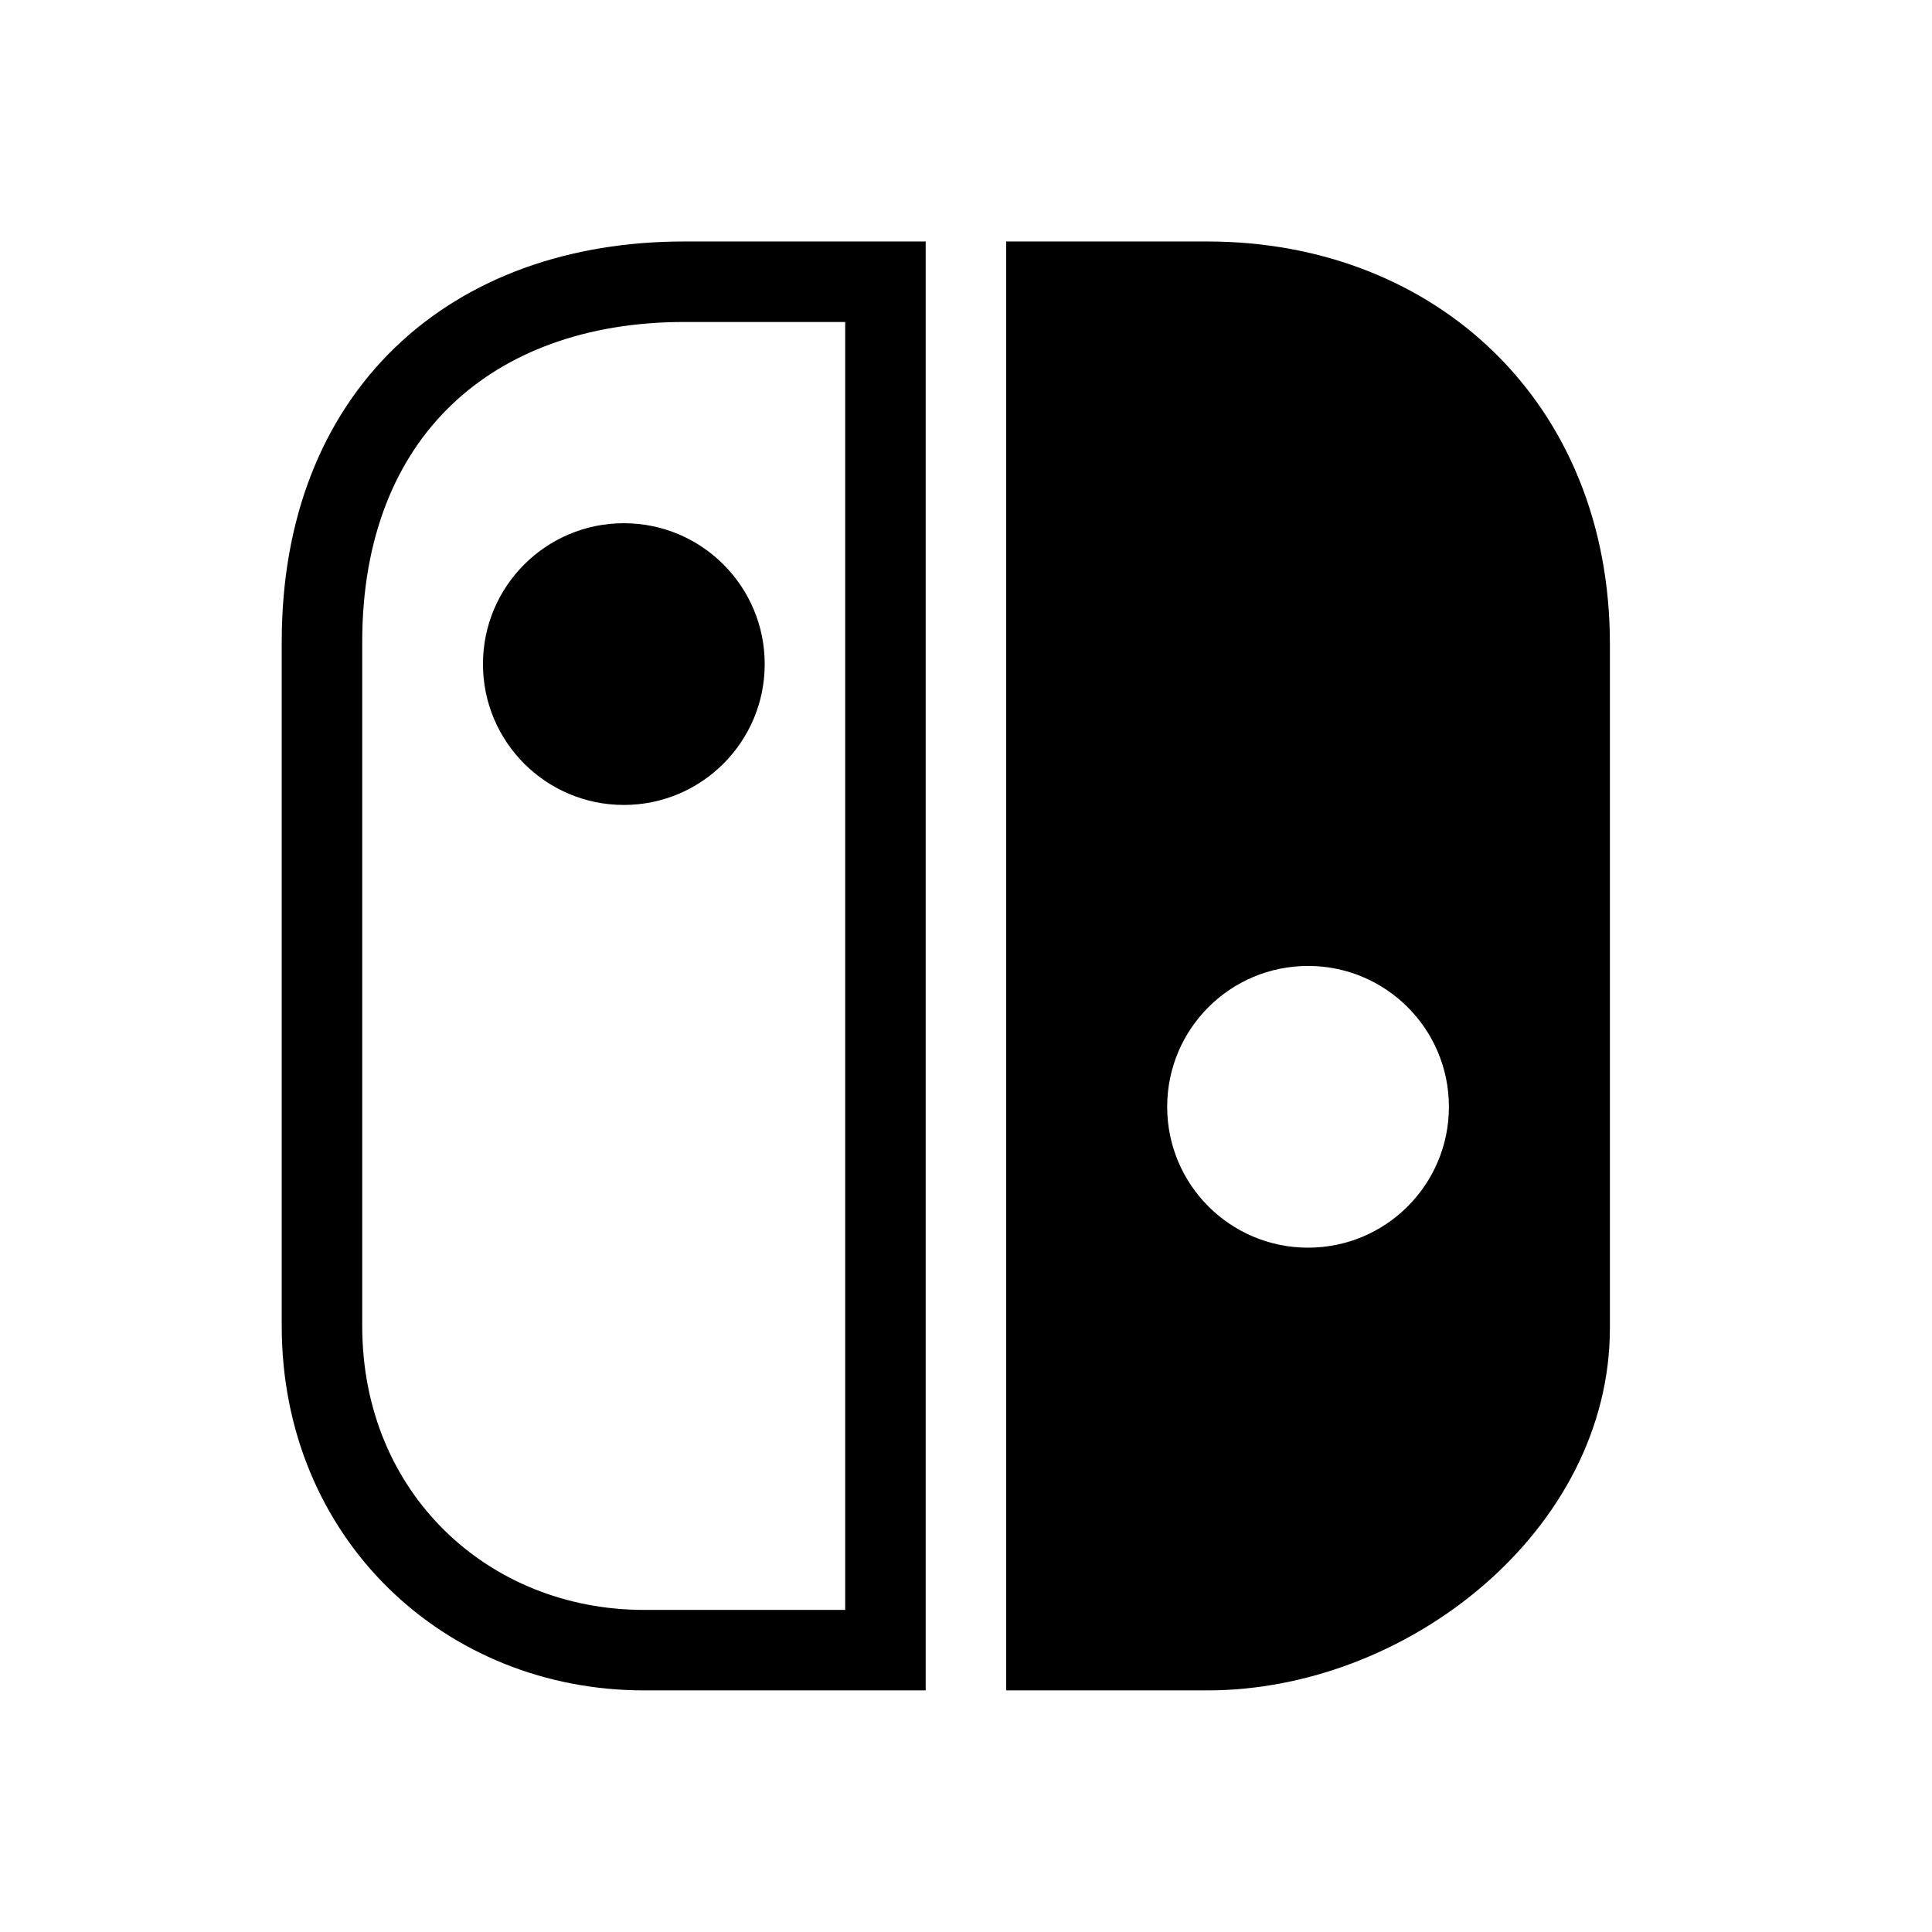
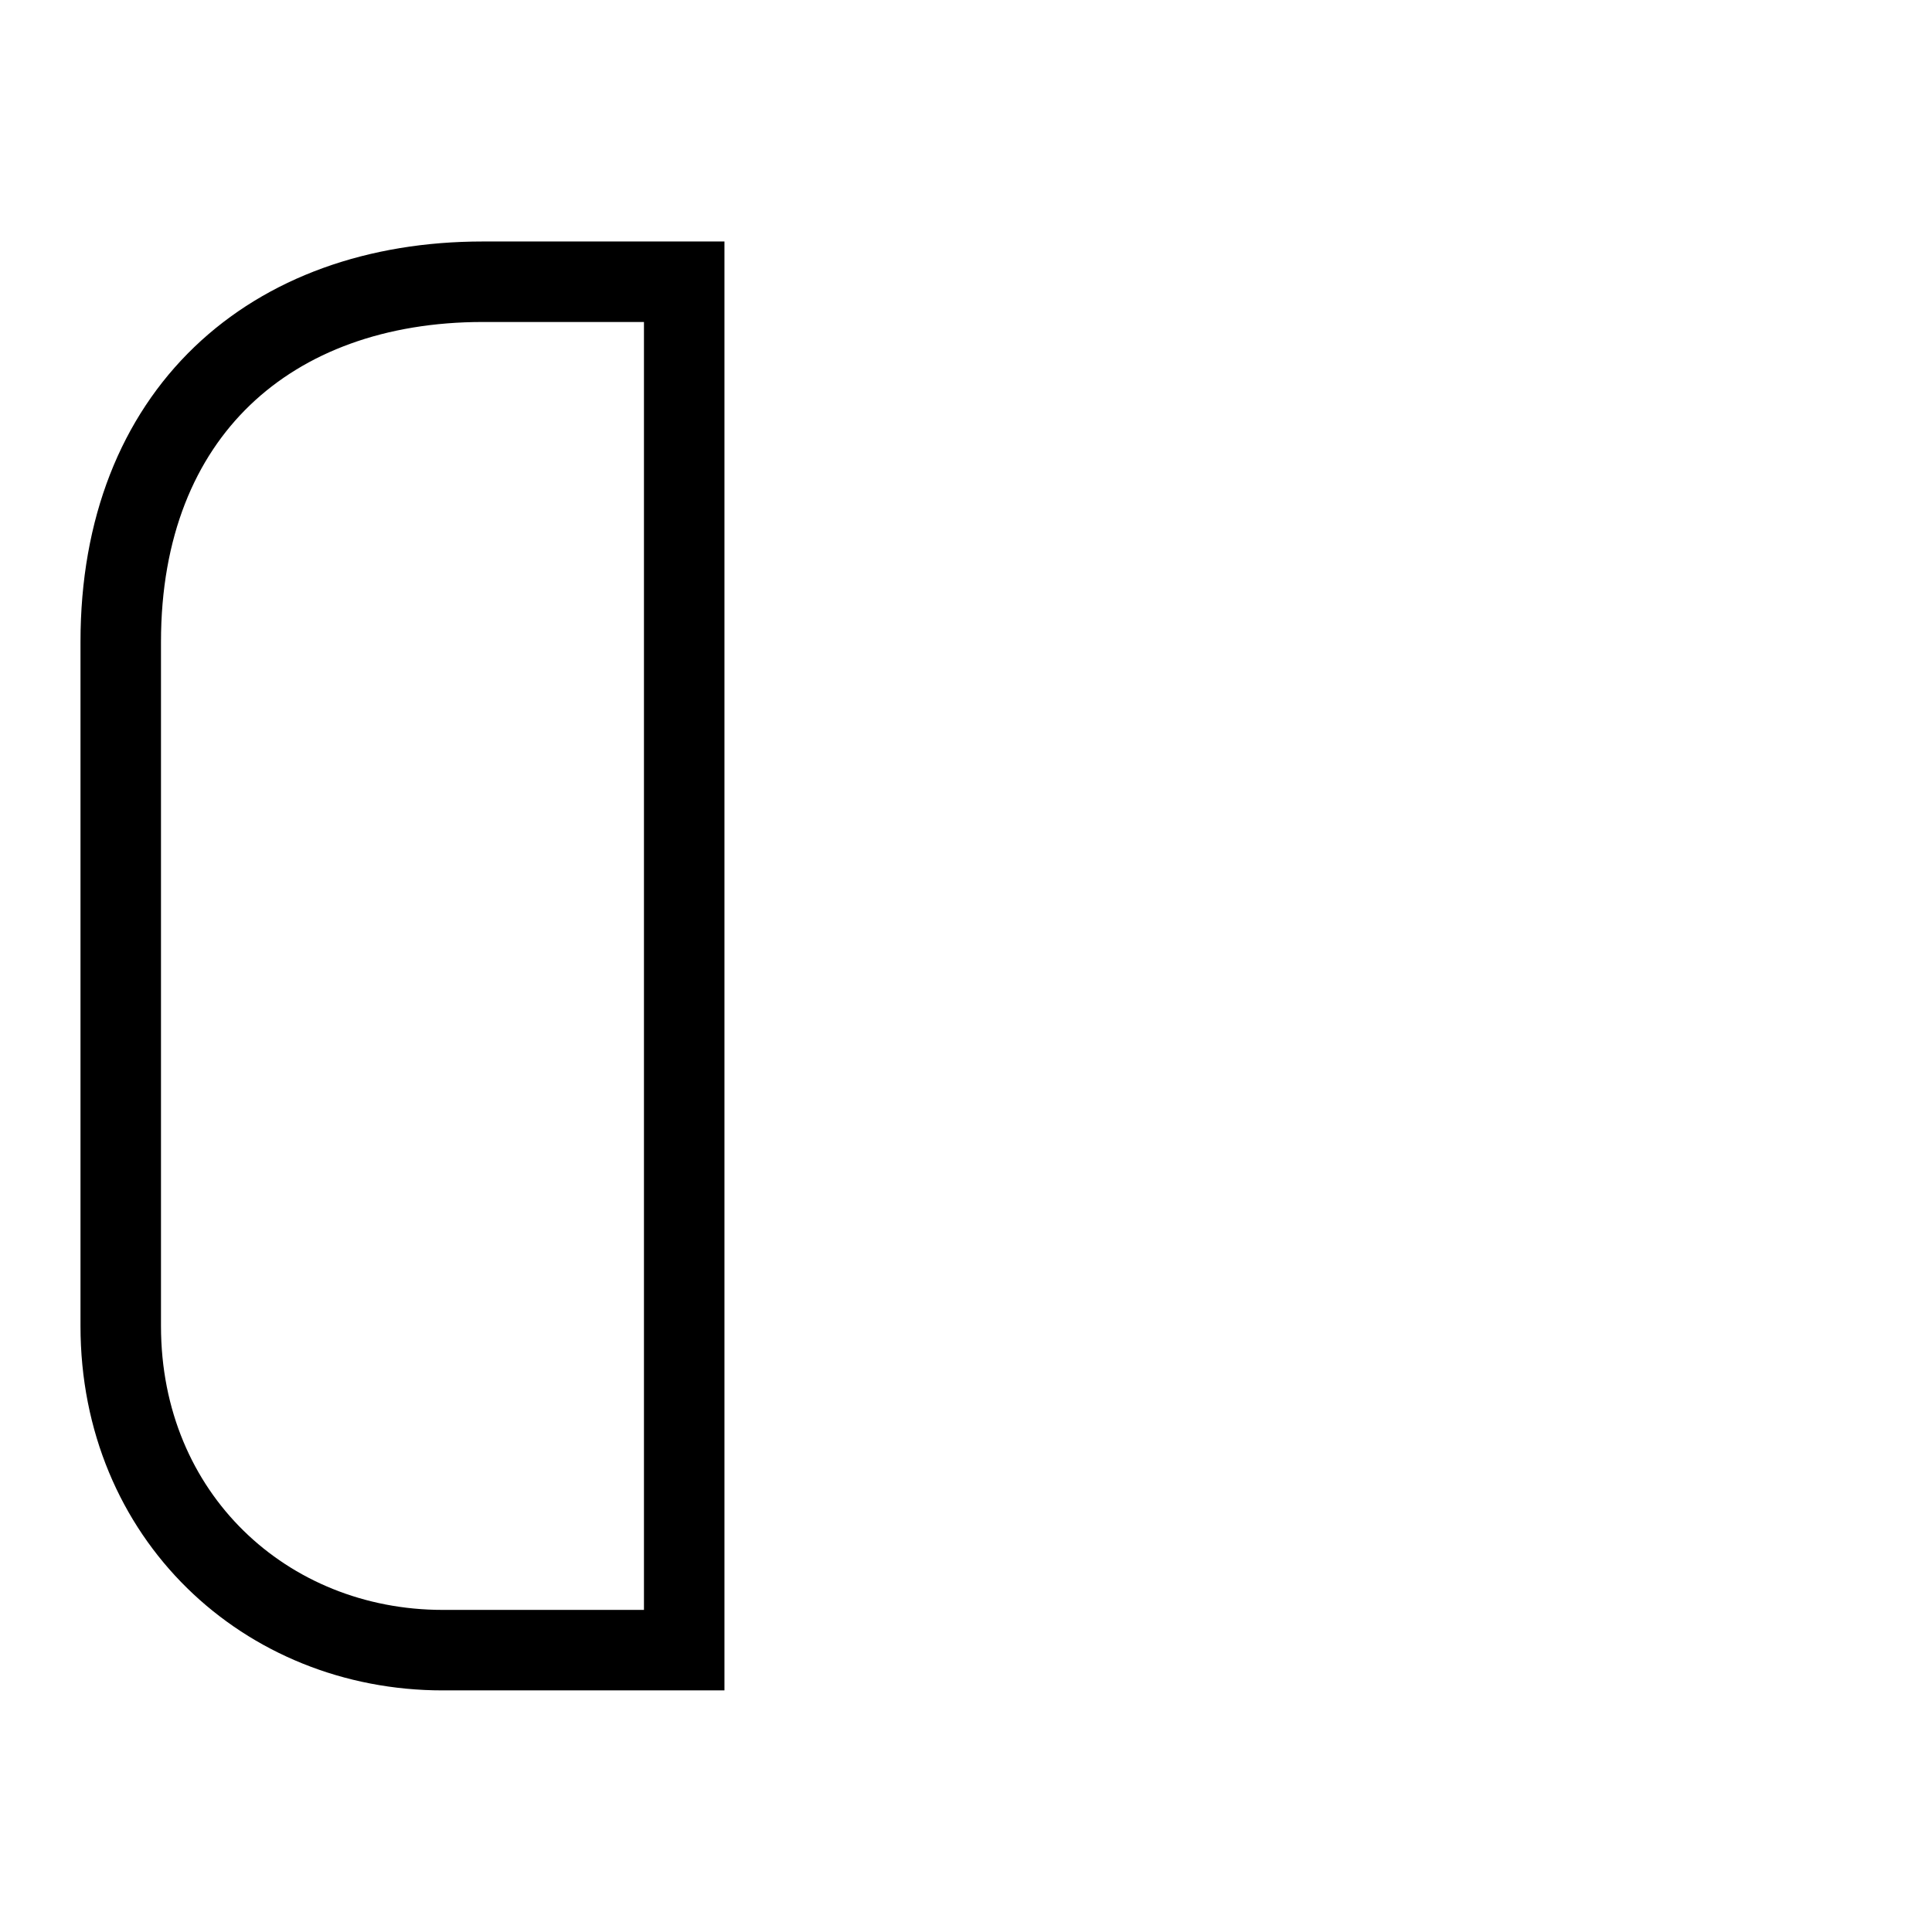
<svg xmlns="http://www.w3.org/2000/svg" viewBox="0,0,256,256" width="48px" height="48px" fill-rule="none">
  <g fill="none" fill-rule="none" stroke="none" stroke-width="none" stroke-linecap="butt" stroke-linejoin="miter" stroke-miterlimit="10" stroke-dasharray="" stroke-dashoffset="0" font-family="none" font-weight="none" font-size="none" text-anchor="none" style="mix-blend-mode: normal">
    <g transform="scale(5.333,5.333)">
      <path d="M22,7v34h-8c0,0 -6,-2 -6,-7c0,-3 -1,-19 0,-21c1,-2 3,-5 6,-6c1.897,-0.632 8,0 8,0z" fill-opacity="0" fill="#ffffff" fill-rule="nonzero" stroke="none" stroke-width="1" />
-       <path d="M17,7h5v34h-6c-4.401,0 -8,-3.33 -8,-8.053v-17c0,-5.677 3.719,-8.947 9,-8.947z" fill="none" fill-rule="nonzero" stroke="#000000" stroke-width="2" />
-       <path d="M30,6h-5v36h5c5,0 10,-4 10,-9v-17c0,-6 -4.342,-10 -10,-10zM32.5,31c-1.934,0 -3.5,-1.566 -3.5,-3.5c0,-1.934 1.566,-3.5 3.5,-3.5c1.934,0 3.5,1.566 3.5,3.5c0,1.934 -1.566,3.5 -3.5,3.5z" fill="#000000" fill-rule="nonzero" stroke="none" stroke-width="1" />
-       <circle cx="15.5" cy="16.5" r="3.5" fill="#000000" fill-rule="evenodd" stroke="none" stroke-width="1" />
+       <path d="M17,7v34h-6c-4.401,0 -8,-3.33 -8,-8.053v-17c0,-5.677 3.719,-8.947 9,-8.947z" fill="none" fill-rule="nonzero" stroke="#000000" stroke-width="2" />
    </g>
  </g>
</svg>